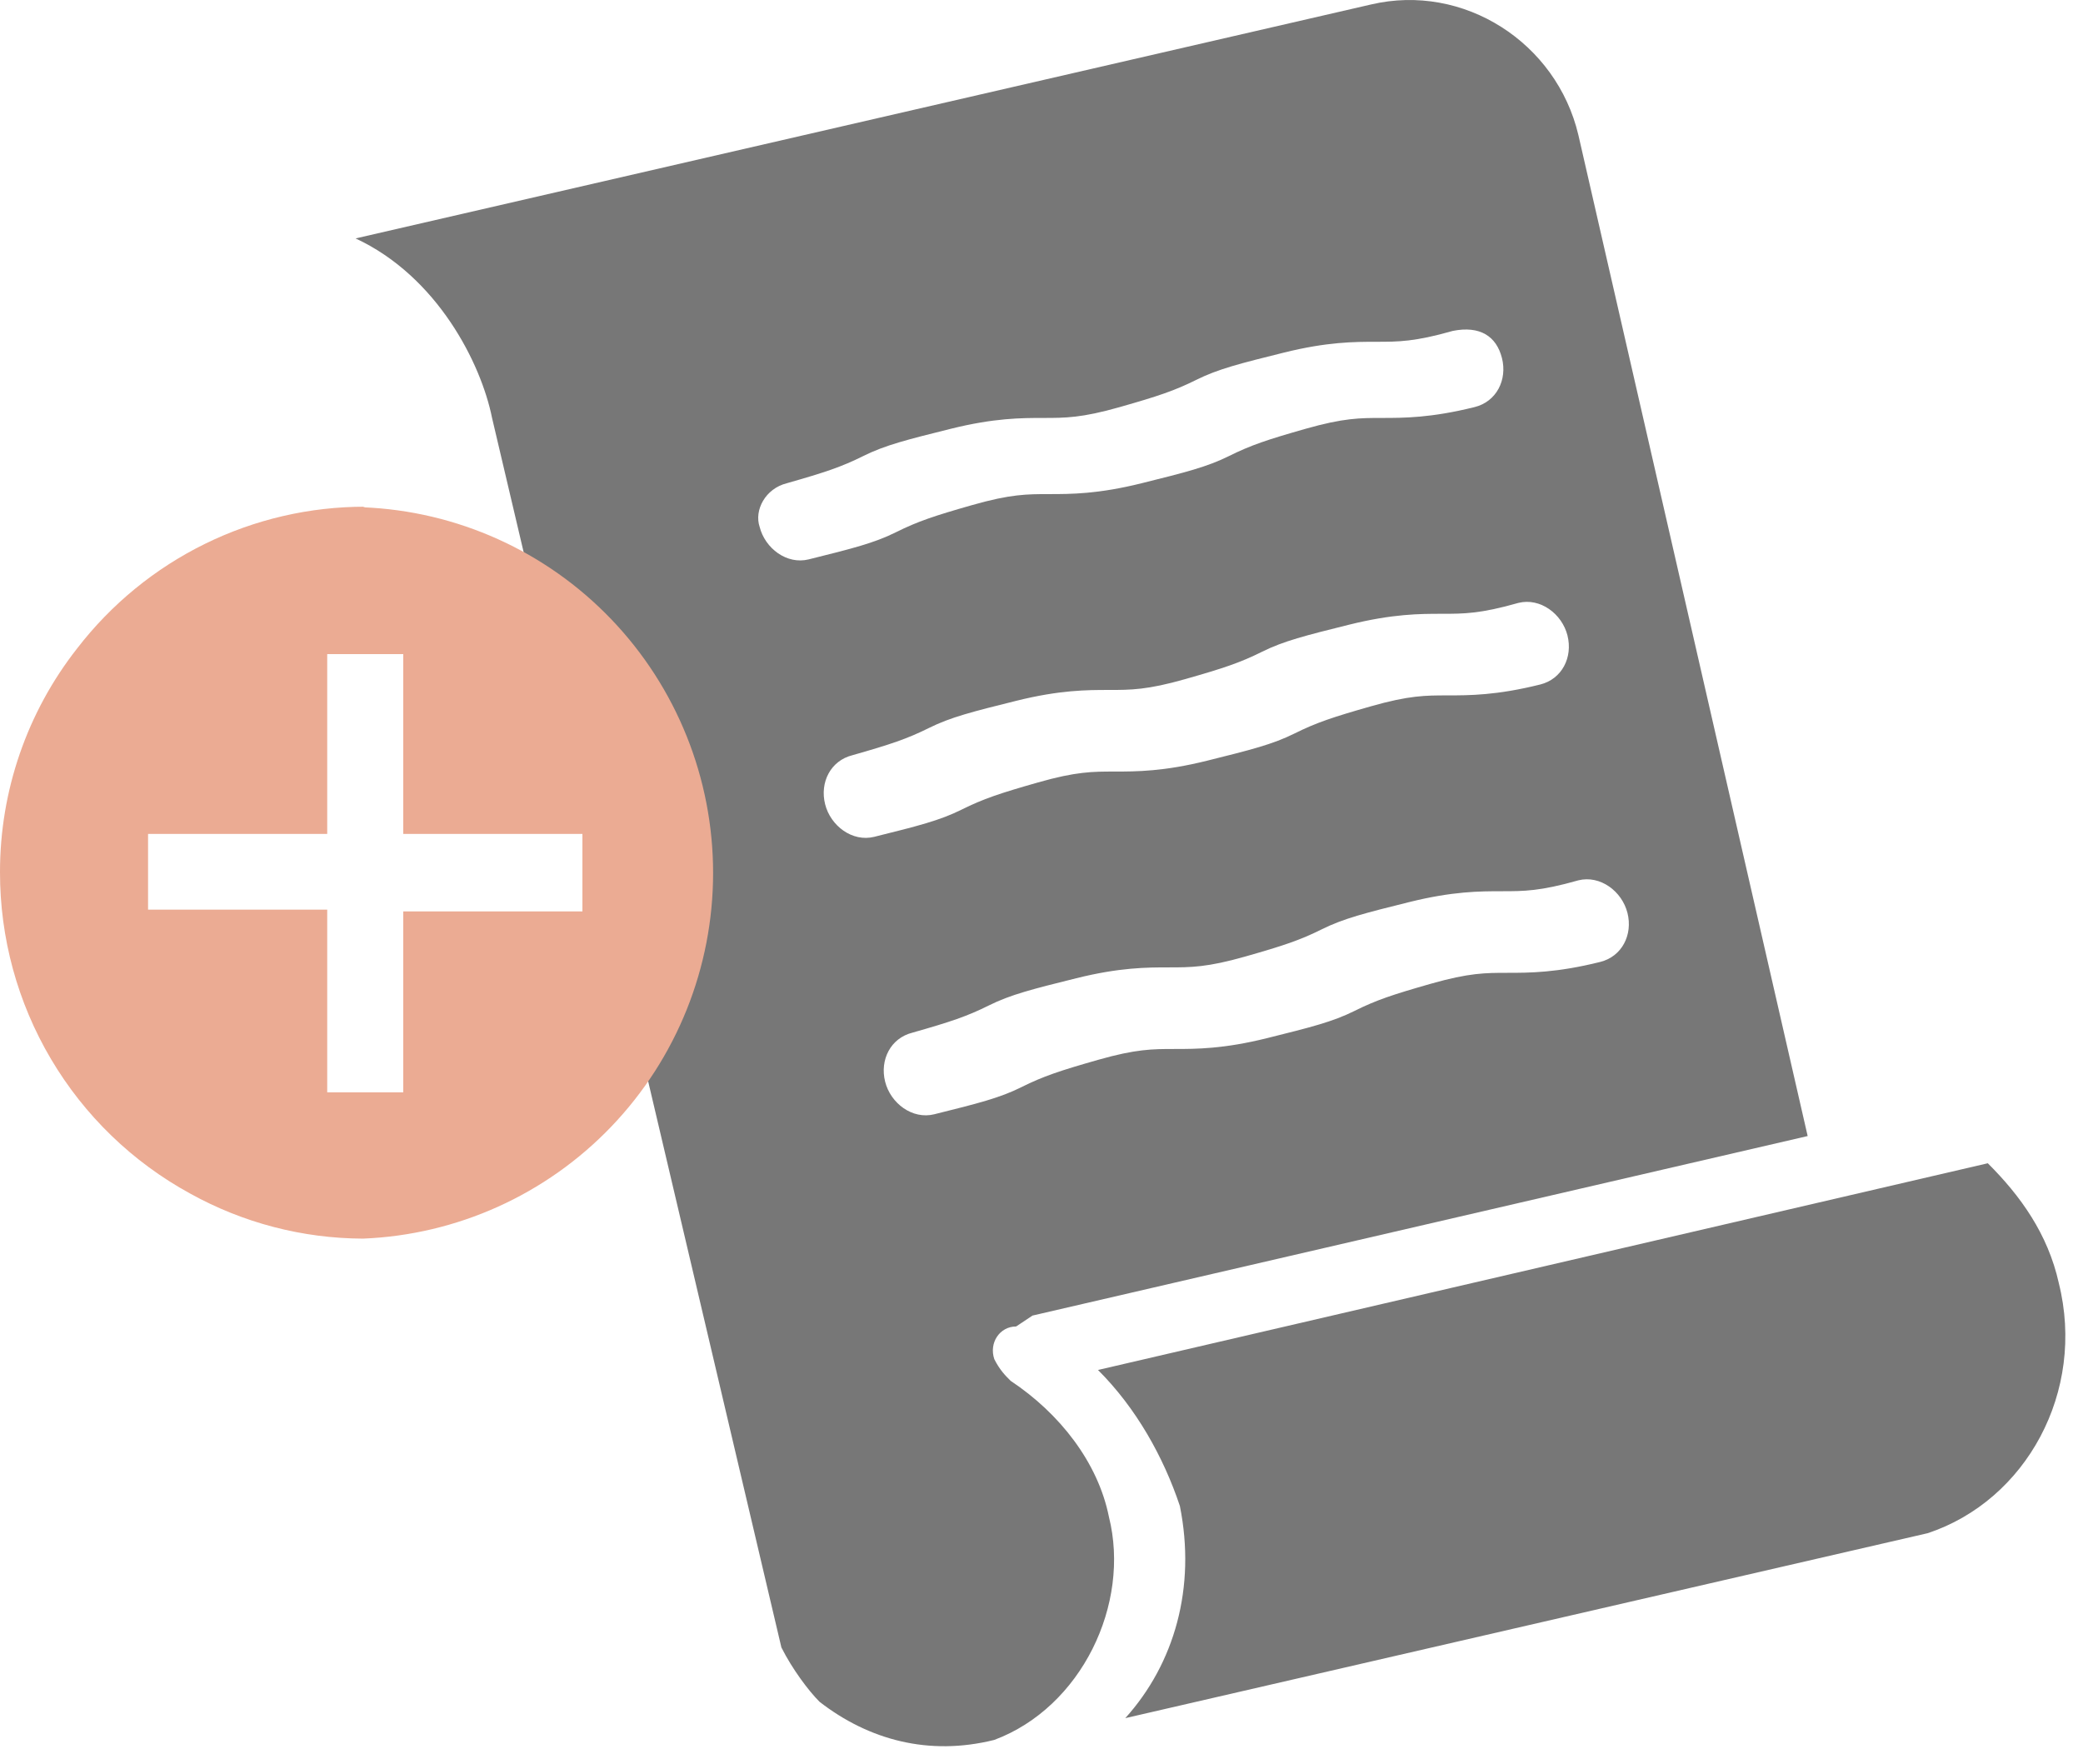
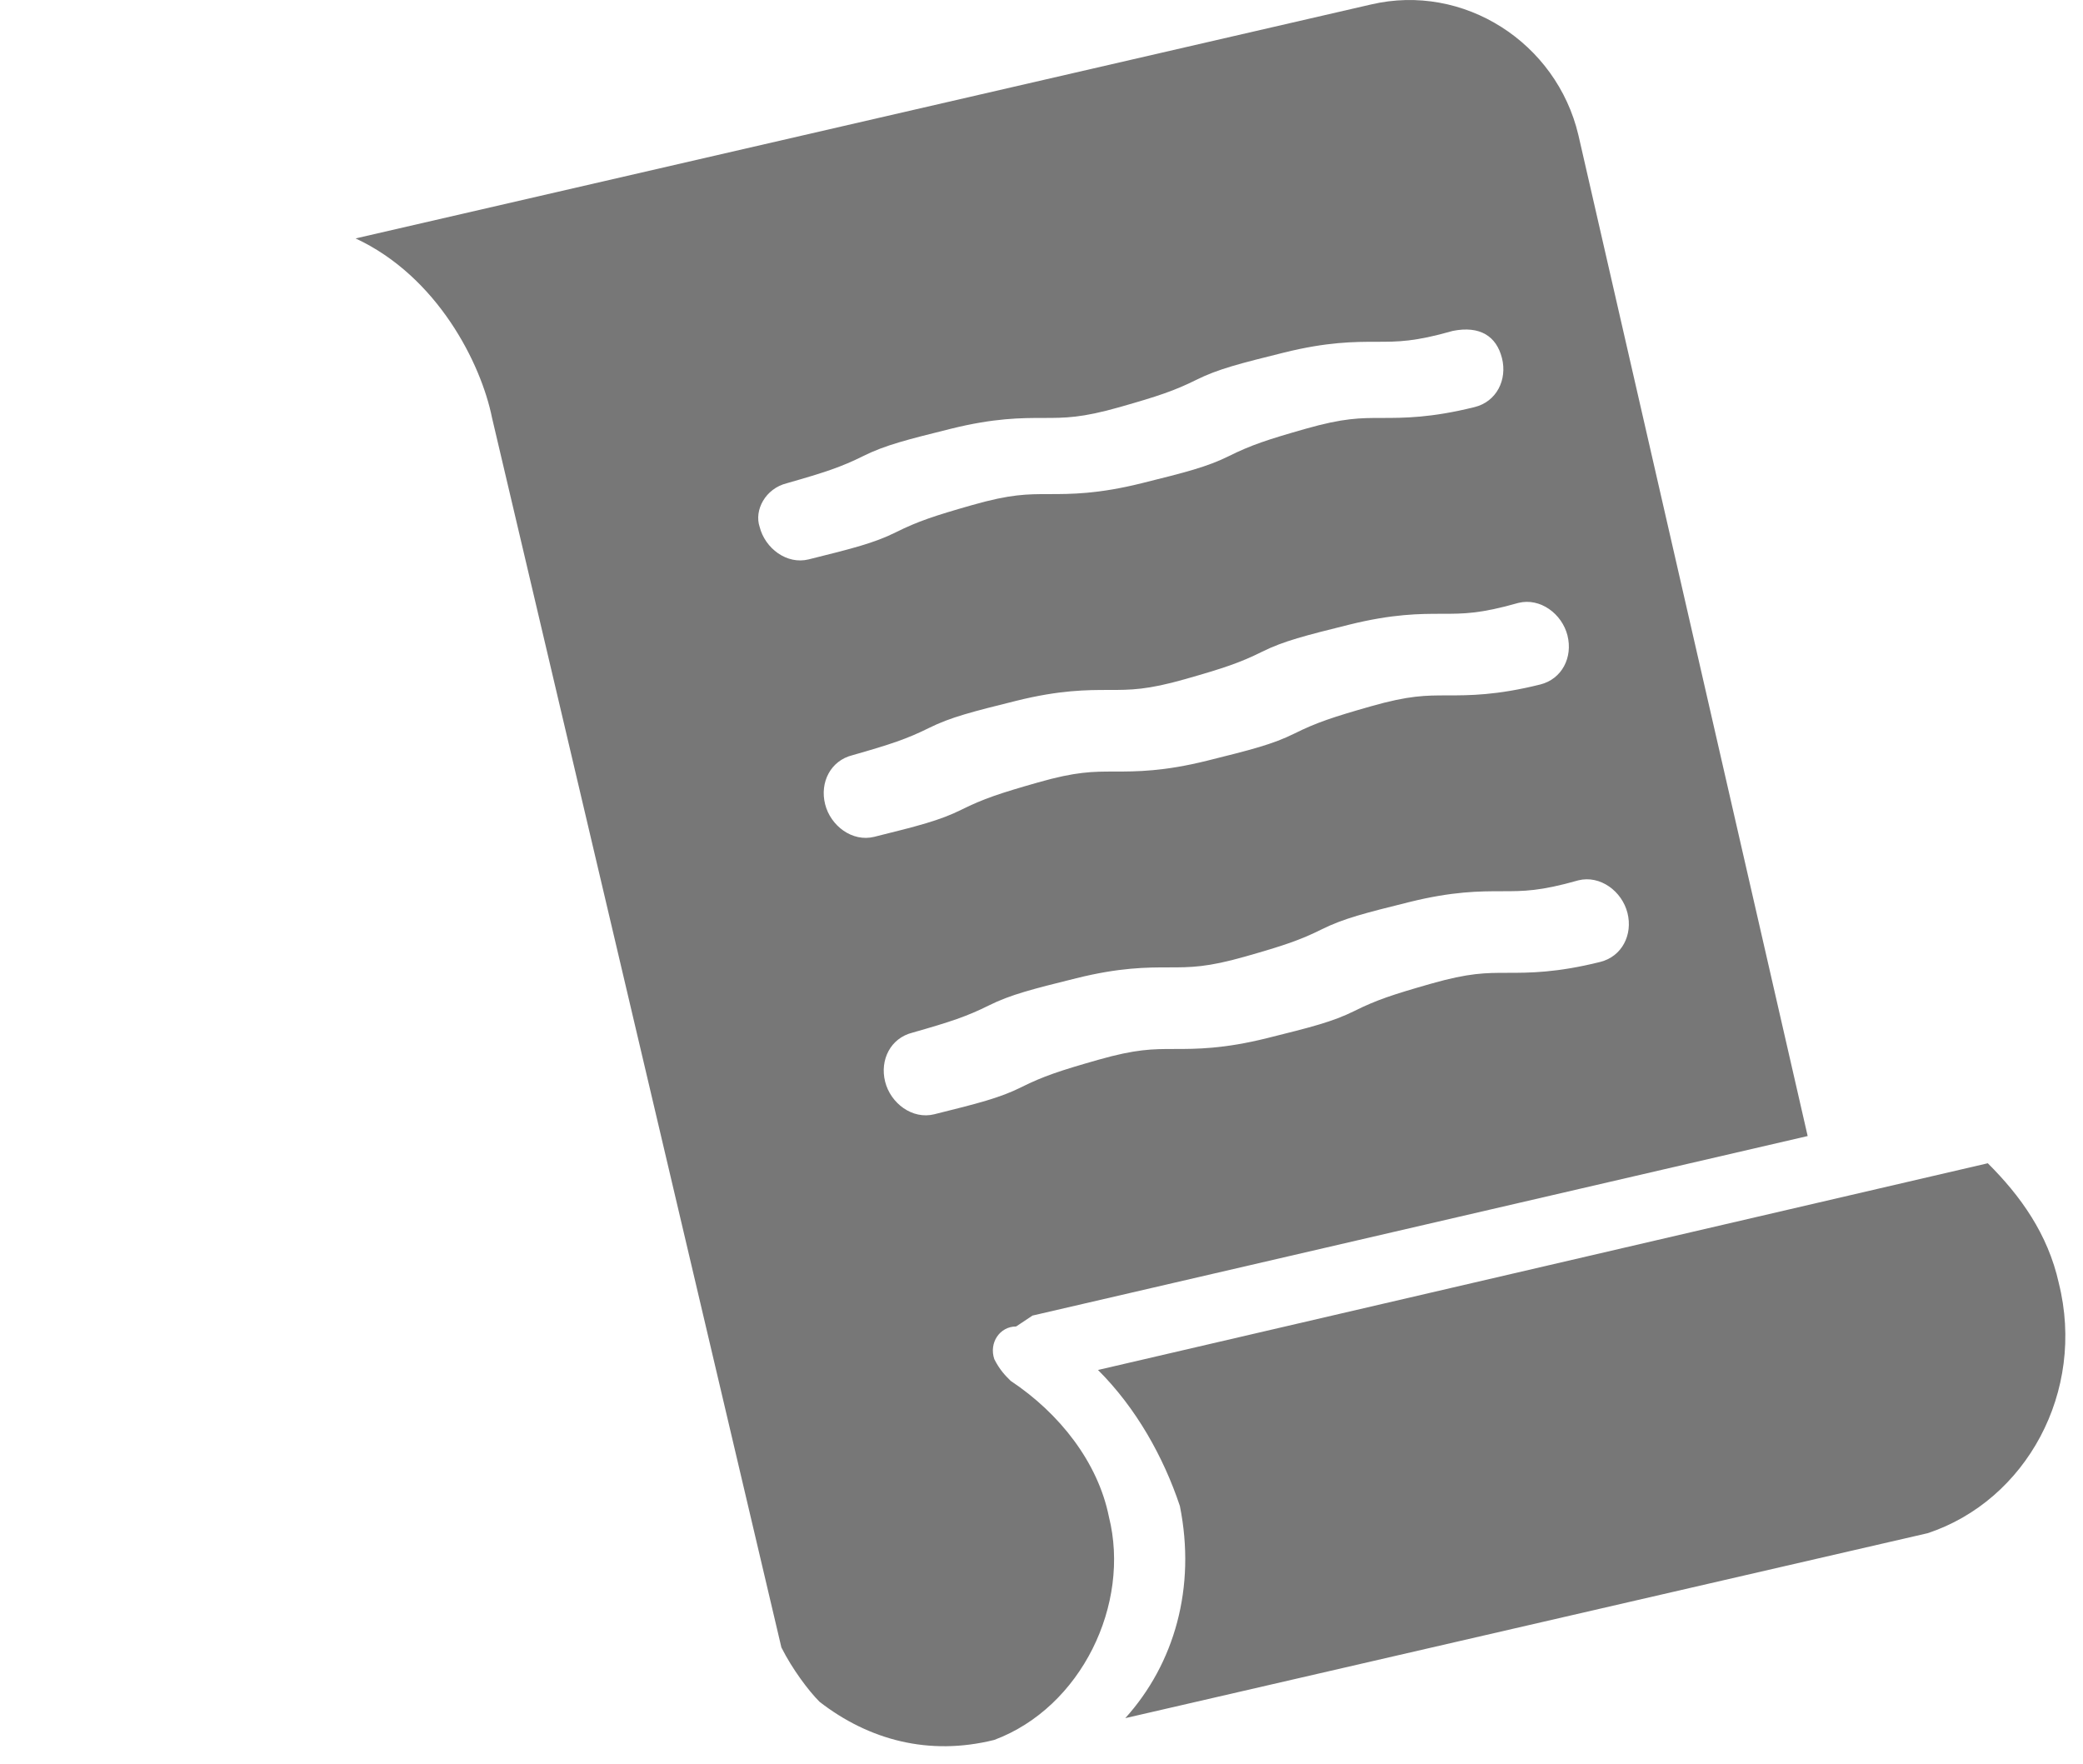
<svg xmlns="http://www.w3.org/2000/svg" fill="none" height="94" viewBox="0 0 111 94" width="111">
  <path d="m109.709 68.361c-.582-2.609-2.036-4.638-3.782-6.377l-47.416 11.015c2.036 2.029 3.491 4.638 4.363 7.247.873 4.348-.291 8.406-2.909 11.305l42.762-9.856c5.236-1.739 8.436-7.537 6.981-13.335zm-54.688 1.739 41.307-9.566-12.218-53.338c-1.163-4.928-6.109-8.117-11.054-6.957l-54.107 12.465c4.364 2.029 6.691 6.667 7.272 9.566l15.418 65.513c.582 1.159 1.454 2.319 2.036 2.899 2.618 2.029 5.818 2.899 9.309 2.029 4.654-1.739 7.272-7.247 6.109-11.885-.582-2.899-2.618-5.508-5.236-7.247-.291-.29-.582-.58-.873-1.159-.291-.87.291-1.739 1.164-1.739zm25.017-51.019c.291 1.16-.291 2.319-1.454 2.609-2.327.58-3.782.58-4.945.58s-2.036 0-4.073.58-2.909.87-4.072 1.449-2.327.87-4.654 1.449c-2.327.58-3.782.58-4.945.58s-2.036 0-4.073.58c-2.036.58-2.909.87-4.072 1.449-1.164.58-2.327.87-4.654 1.449-1.163.29-2.327-.58-2.618-1.739-.291-.87.291-2.029 1.454-2.319 2.036-.58 2.909-.87 4.072-1.449s2.327-.87 4.654-1.449c2.327-.58 3.782-.58 4.945-.58s2.036 0 4.072-.58c2.036-.58 2.909-.87 4.073-1.449 1.164-.58 2.327-.87 4.654-1.449 2.327-.58 3.782-.58 4.945-.58s2.036 0 4.072-.58c1.454-.29 2.327.29 2.618 1.449zm3.491 14.784c.291 1.159-.291 2.319-1.454 2.609-2.327.58-3.782.58-4.945.58s-2.036 0-4.072.58-2.909.87-4.073 1.449c-1.164.58-2.327.87-4.654 1.449-2.327.58-3.782.58-4.945.58-1.163 0-2.036 0-4.072.58-2.036.58-2.909.87-4.073 1.449-1.163.58-2.327.87-4.654 1.449-1.164.29-2.327-.58-2.618-1.739-.291-1.16.291-2.319 1.454-2.609 2.036-.58 2.909-.87 4.073-1.449 1.164-.58 2.327-.87 4.654-1.449 2.327-.58 3.782-.58 4.945-.58 1.163 0 2.036 0 4.072-.58s2.909-.87 4.073-1.449c1.163-.58 2.327-.87 4.654-1.449s3.782-.58 4.945-.58 2.036 0 4.073-.58c1.164-.29 2.327.58 2.618 1.739zm-29.09 24.06c-1.164.58-2.327.87-4.654 1.449-1.164.29-2.327-.58-2.618-1.739s.291-2.319 1.454-2.609c2.036-.58 2.909-.87 4.072-1.45 1.164-.58 2.327-.87 4.654-1.449 2.327-.58 3.782-.58 4.945-.58s2.036 0 4.073-.58c2.036-.58 2.909-.87 4.072-1.449 1.164-.58 2.327-.87 4.654-1.449 2.327-.58 3.782-.58 4.945-.58s2.036 0 4.072-.58c1.164-.29 2.327.58 2.618 1.739s-.291 2.319-1.454 2.609c-2.327.58-3.782.58-4.945.58s-2.036 0-4.073.58c-2.036.58-2.909.87-4.072 1.449-1.164.58-2.327.87-4.654 1.449-2.327.58-3.782.58-4.945.58s-2.036 0-4.072.58c-2.036.58-2.909.87-4.073 1.449z" fill="#777" />
-   <path d="m19.463 27c-2.963-.004-5.888.674-8.549 1.983-2.661 1.308-4.987 3.212-6.8 5.564-2.669 3.396-4.118 7.597-4.114 11.922-.005 3.506.934 6.948 2.717 9.962 1.783 3.015 4.344 5.49 7.413 7.166 2.82 1.564 5.987 2.391 9.21 2.403 5.016-.2 9.76-2.341 13.239-5.973 3.478-3.632 5.421-8.474 5.421-13.512 0-5.037-1.943-9.88-5.421-13.512-3.478-3.632-8.223-5.773-13.239-5.973zm11.573 21.564h-9.547v9.642h-4.052v-9.735h-9.547v-4.036h9.547v-9.581h4.052v9.581h9.547z" fill="#ebab93" />
</svg>